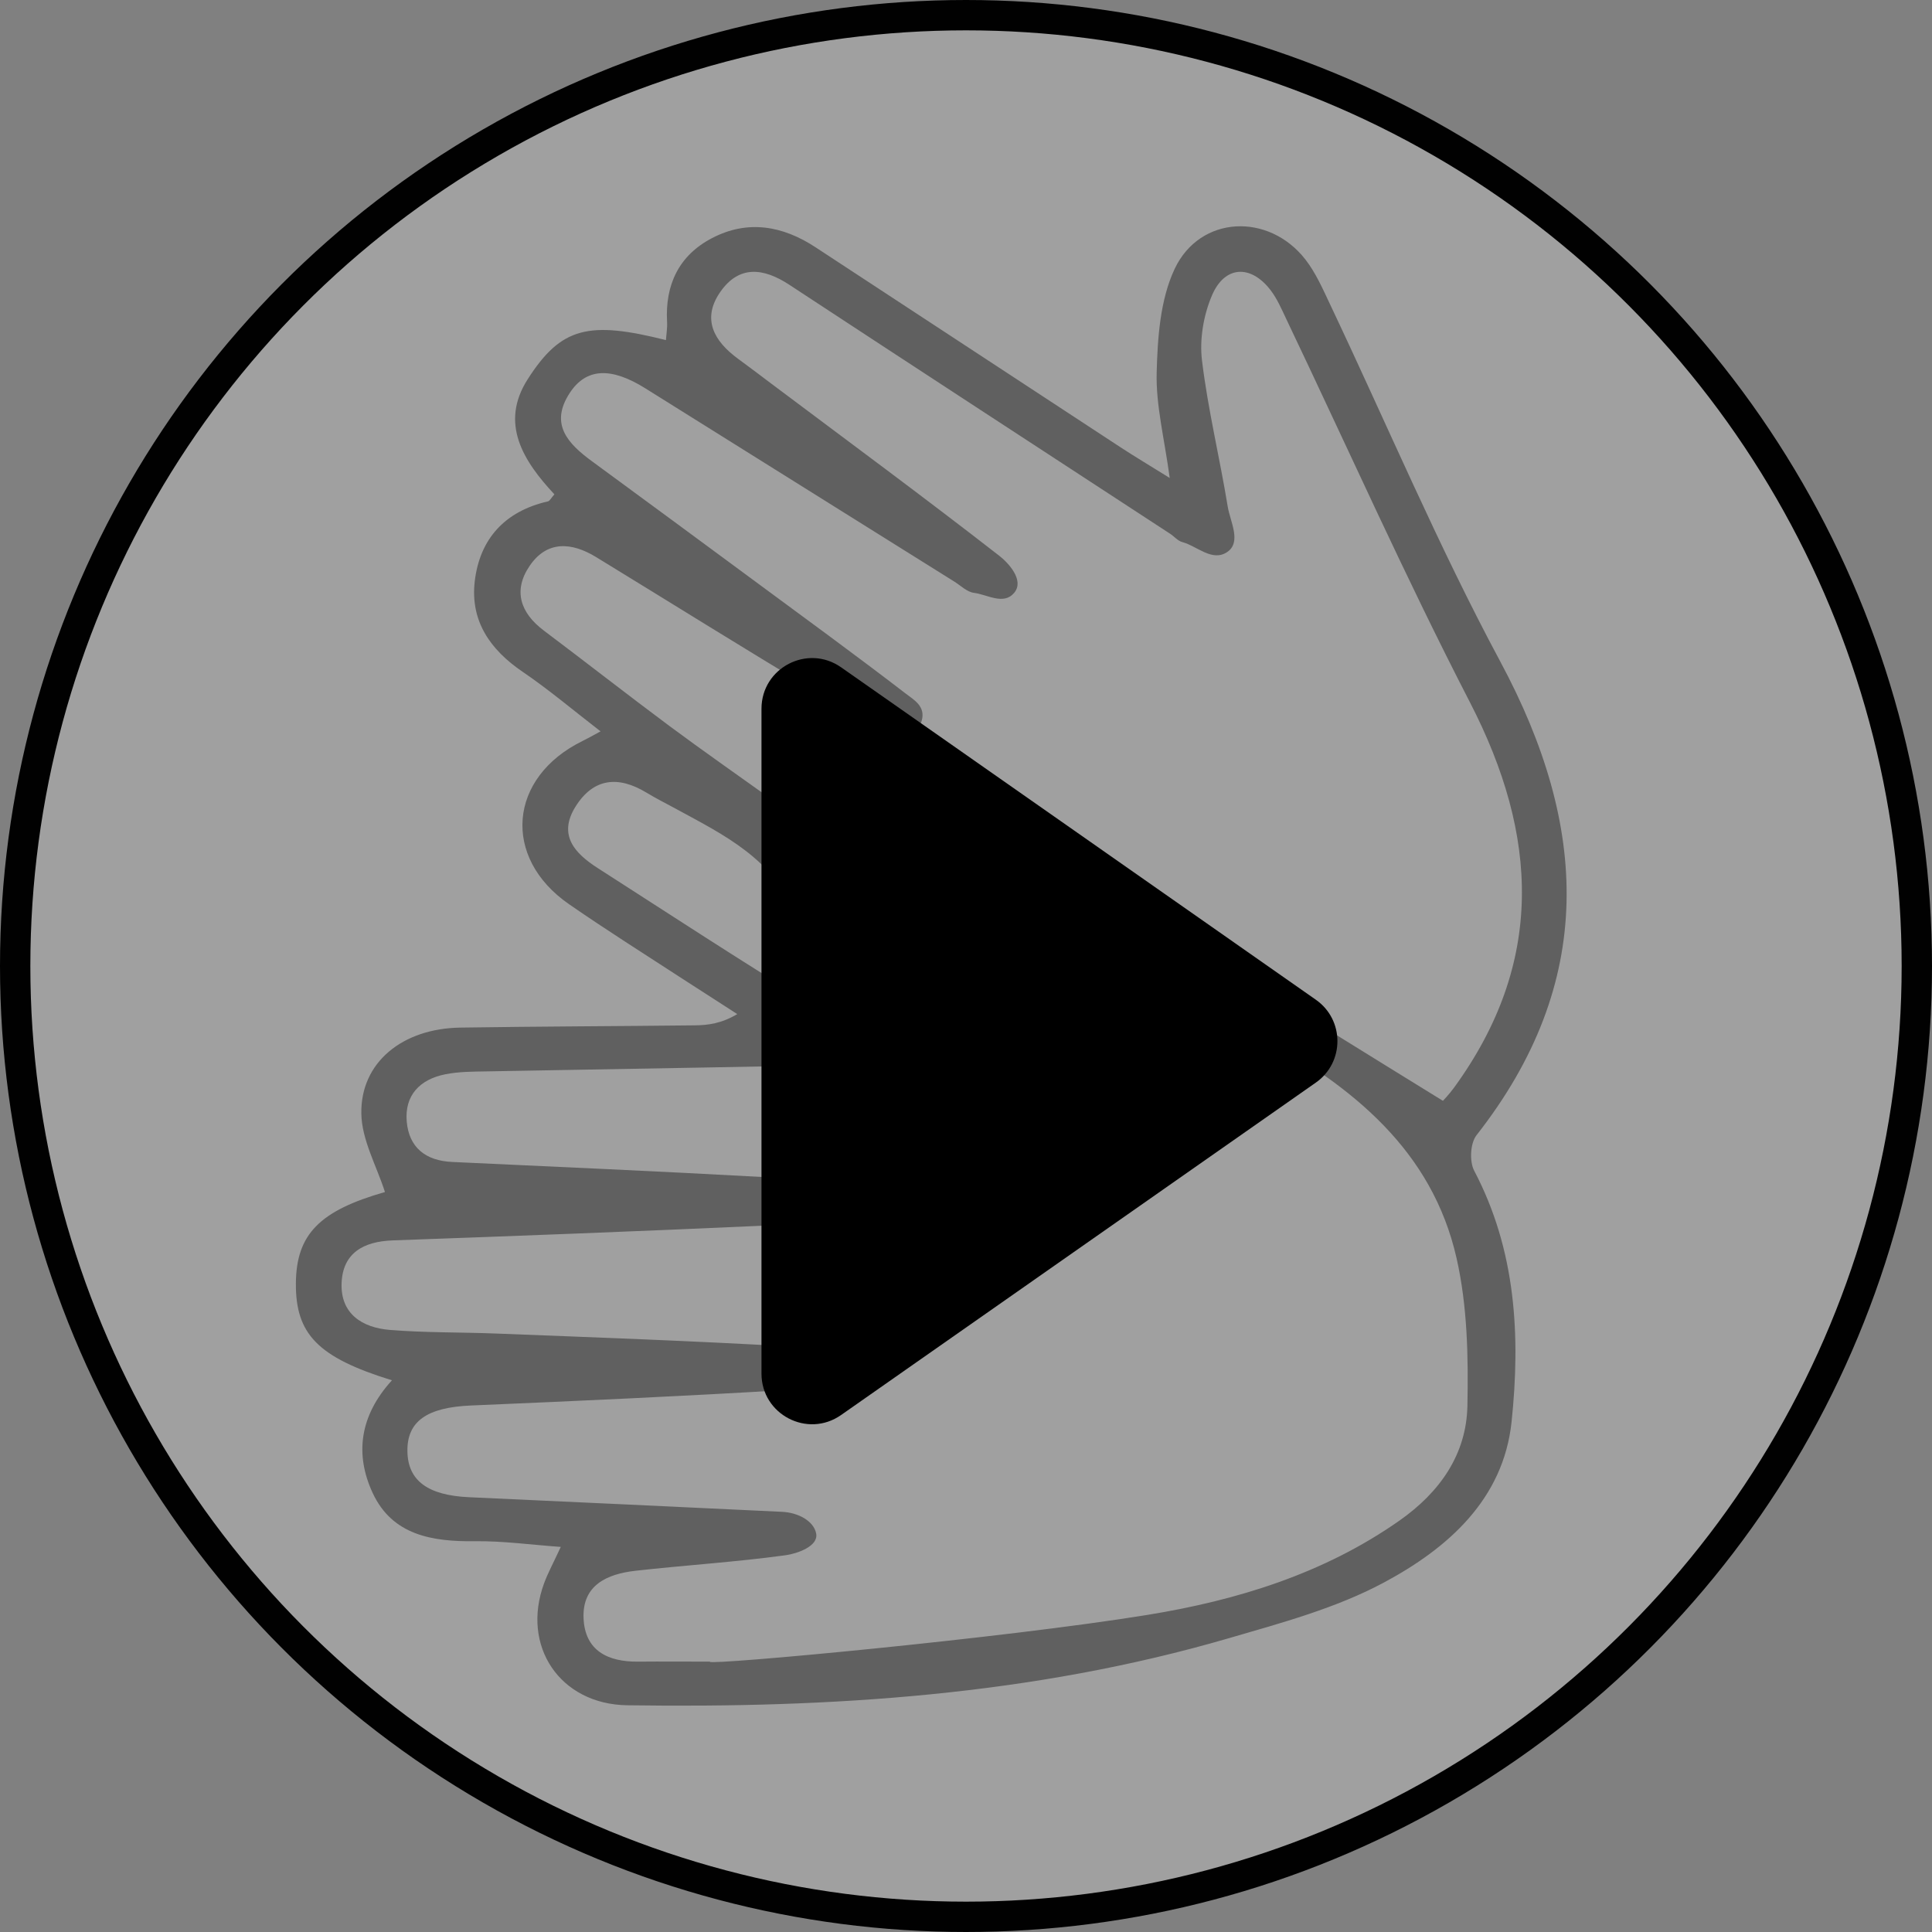
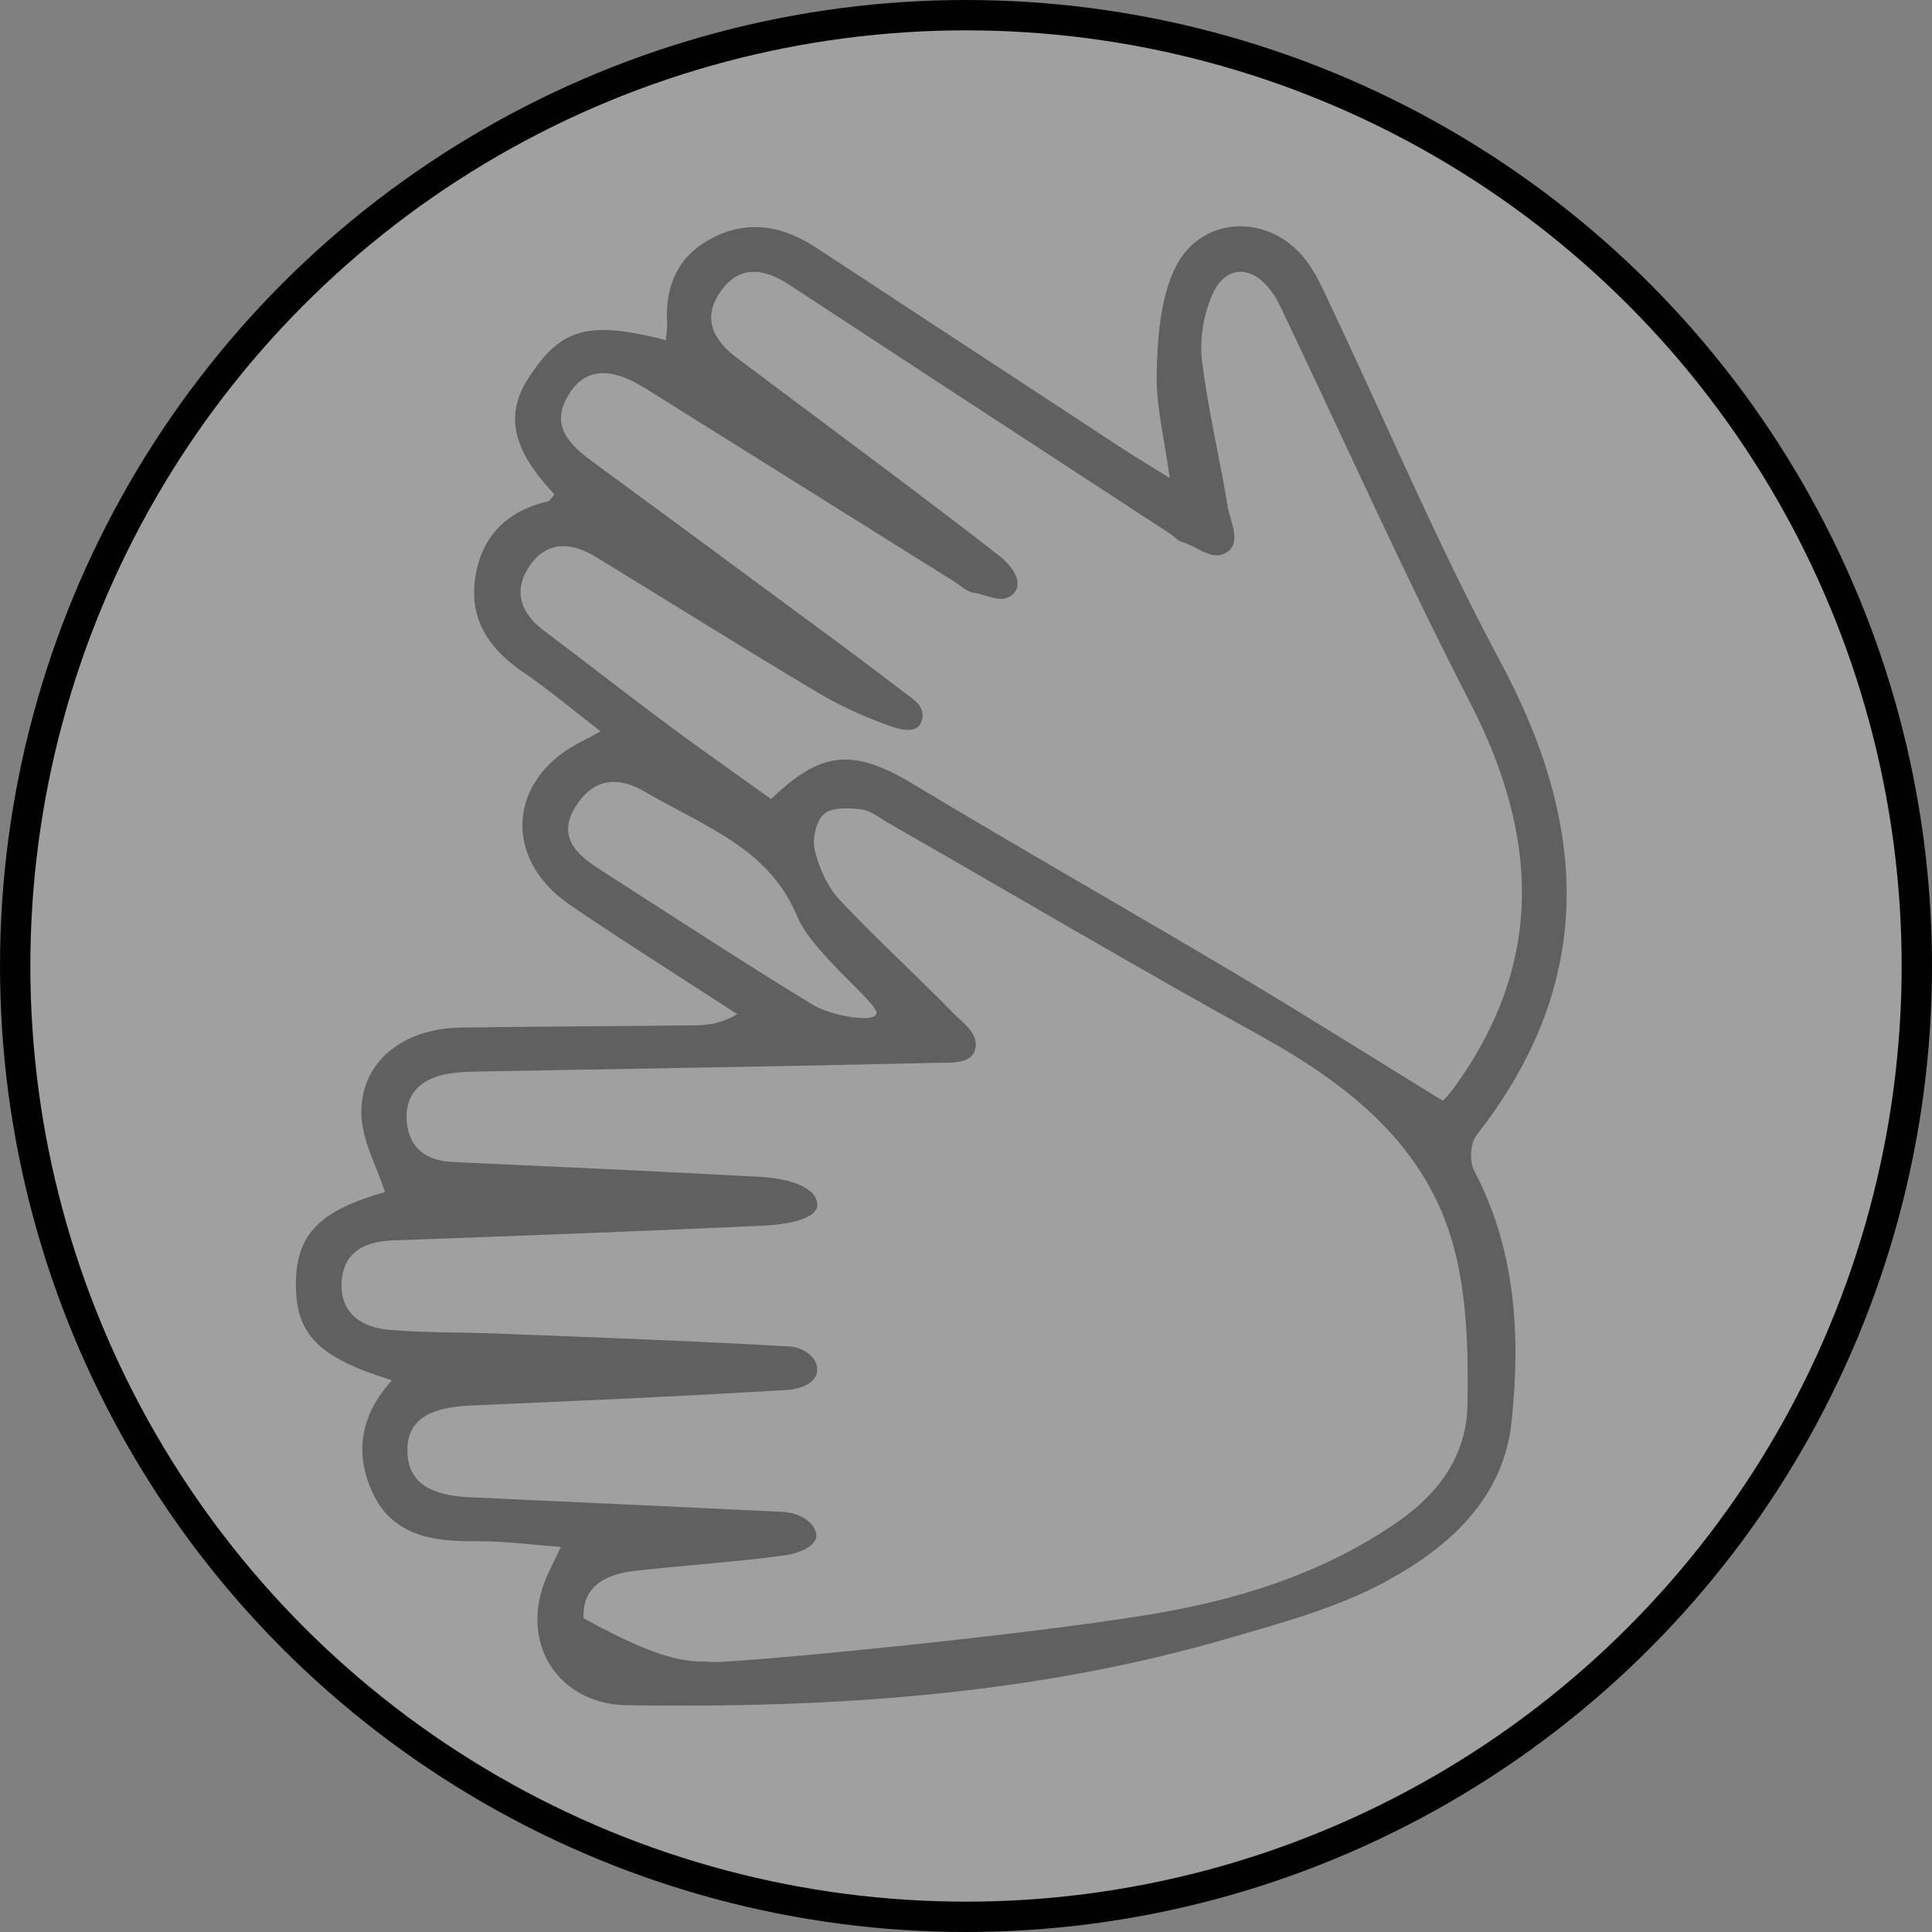
<svg xmlns="http://www.w3.org/2000/svg" width="191" height="191" viewBox="0 0 191 191" fill="none">
  <rect x="0" y="0" width="191" height="191" fill="#808080" stroke="none" />
  <circle cx="95.5" cy="95.5" r="94" fill="white" fill-opacity="0.25" stroke="#010101" stroke-width="3" />
-   <path d="M130.087 98.835C132.93 100.825 132.93 105.036 130.087 107.026L83.149 139.892C79.836 142.212 75.281 139.842 75.281 135.796L75.282 70.065C75.282 66.02 79.836 63.649 83.149 65.969L130.087 98.835Z" fill="black" />
  <g clip-path="url(#clip0_44_3)">
-     <path d="M38.731 136.452C31.414 134.191 29.215 131.886 29.252 126.867C29.29 122.019 31.594 119.692 38.056 117.846C37.23 115.259 35.759 112.686 35.722 110.085C35.639 105.014 39.805 101.671 45.517 101.59C53.24 101.471 60.963 101.456 68.686 101.367C70 101.352 71.313 101.189 72.889 100.255C69.204 97.876 65.504 95.504 61.826 93.109C59.957 91.894 58.096 90.663 56.264 89.396C49.584 84.785 50.252 76.838 57.615 73.243C58.058 73.028 58.479 72.784 59.372 72.302C56.67 70.219 54.268 68.18 51.671 66.416C48.429 64.214 46.477 61.361 46.935 57.461C47.431 53.281 49.9 50.545 54.17 49.567C54.358 49.522 54.486 49.233 54.808 48.87C51.761 45.608 49.359 41.872 52.174 37.484C55.484 32.31 58.223 31.709 65.834 33.622C65.879 32.999 65.984 32.399 65.947 31.813C65.744 28.159 67.11 25.245 70.405 23.533C73.925 21.702 77.377 22.317 80.612 24.438C90.662 31.027 100.712 37.625 110.77 44.215C112.181 45.141 113.637 46.001 115.641 47.254C115.108 43.325 114.267 40.071 114.35 36.839C114.44 33.385 114.695 29.626 116.129 26.58C118.635 21.28 125.428 20.998 129.053 25.653C130.096 26.995 130.794 28.618 131.53 30.168C137.107 41.932 142.18 53.962 148.335 65.43C157.071 81.709 157.807 97.135 145.971 112.227C145.348 113.02 145.258 114.829 145.745 115.748C149.881 123.62 150.324 132.063 149.438 140.551C148.635 148.223 143.141 153.064 136.814 156.451C132.085 158.987 126.696 160.439 121.473 161.959C102.063 167.615 82.114 168.875 62.014 168.586C55.356 168.49 51.491 162.737 53.795 156.511C54.178 155.48 54.711 154.502 55.439 152.93C52.459 152.715 49.69 152.33 46.935 152.367C42.709 152.419 38.784 151.759 36.848 147.608C35.061 143.776 35.557 139.958 38.747 136.459L38.731 136.452ZM70.172 164.287C70.217 164.643 99.151 161.974 113.464 159.646C122.268 158.216 130.869 155.584 138.352 150.328C142.353 147.519 144.972 143.783 145.07 138.987C145.168 134.117 145.07 129.106 143.997 124.384C141.58 113.732 133.759 107.46 124.535 102.36C112.173 95.526 100.014 88.343 87.765 81.323C86.91 80.834 86.054 80.115 85.138 80.011C83.9 79.87 82.196 79.796 81.445 80.485C80.657 81.212 80.282 82.991 80.56 84.11C80.988 85.837 81.813 87.691 83.022 88.98C86.647 92.843 90.595 96.415 94.295 100.211C95.226 101.167 96.794 102.19 96.412 103.724C96.029 105.259 93.852 105.044 92.561 105.074C77.738 105.422 62.914 105.644 48.099 105.919C46.732 105.941 45.336 105.941 44.008 106.208C41.509 106.712 39.985 108.283 40.21 110.878C40.435 113.45 42.079 114.755 44.714 114.873C54.906 115.348 65.106 115.792 75.299 116.356C77.423 116.474 80.462 117.127 80.785 118.869C81.108 120.611 77.438 121.078 75.404 121.174C63.215 121.73 51.018 122.19 38.822 122.627C35.932 122.731 33.883 123.872 33.77 126.86C33.658 129.891 35.812 131.255 38.544 131.478C42.011 131.76 45.509 131.7 48.999 131.834C58.704 132.212 68.408 132.56 78.098 133.116C79.036 133.168 80.755 133.894 80.793 135.362C80.83 136.83 78.886 137.349 77.88 137.408C67.44 138.038 56.992 138.505 46.545 138.95C42.222 139.135 40.218 140.507 40.278 143.501C40.33 146.385 42.304 147.83 46.357 148.016C56.677 148.483 66.997 148.972 77.325 149.461C78.894 149.535 80.447 150.351 80.688 151.611C80.928 152.871 78.796 153.598 77.663 153.753C72.739 154.428 67.77 154.732 62.824 155.288C60.025 155.606 57.555 156.696 57.691 159.98C57.826 163.182 60.077 164.302 63.087 164.272C65.451 164.25 67.823 164.272 70.187 164.272L70.172 164.287ZM142.653 108.824C142.653 108.824 143.246 108.217 143.749 107.527C152.741 95.17 152.11 82.598 145.325 69.44C138.908 57.002 133.204 44.207 127.177 31.569C126.704 30.575 126.261 29.523 125.593 28.663C123.642 26.135 121.067 26.254 119.814 29.211C118.981 31.161 118.575 33.548 118.831 35.638C119.416 40.486 120.587 45.26 121.375 50.086C121.608 51.546 122.779 53.607 121.307 54.585C119.836 55.564 118.343 53.985 116.887 53.592C116.436 53.473 116.084 53.029 115.671 52.762C103.122 44.563 90.557 36.38 78.031 28.151C75.479 26.476 73.062 26.194 71.208 28.863C69.347 31.539 70.585 33.733 72.972 35.475C74.075 36.276 75.156 37.106 76.244 37.921C83.772 43.57 91.353 49.159 98.776 54.934C99.684 55.638 101.305 57.365 100.262 58.61C99.219 59.856 97.597 58.773 96.291 58.61C95.616 58.529 95.001 57.914 94.37 57.513C84.185 51.146 74 44.763 63.807 38.396C60.392 36.261 57.946 36.38 56.332 38.84C54.306 41.924 56.137 43.852 58.524 45.601C63.815 49.478 69.099 53.377 74.383 57.276C79.464 61.027 84.568 64.748 89.567 68.588C90.325 69.174 91.548 69.833 91.113 71.271C90.677 72.709 88.756 72.05 87.84 71.724C85.409 70.856 83.007 69.759 80.793 68.44C73.452 64.059 66.209 59.522 58.921 55.067C56.512 53.599 54.08 53.414 52.362 55.942C50.71 58.366 51.423 60.582 53.765 62.339C57.923 65.467 62.014 68.669 66.187 71.775C69.519 74.251 72.927 76.623 76.237 78.996C81.295 74.103 84.448 74.007 90.4 77.587C100.9 83.903 111.558 89.959 122.095 96.223C128.858 100.24 135.508 104.443 142.668 108.839L142.653 108.824ZM86.654 100.226C86.955 99.284 80.35 94.266 78.826 90.626C76.424 84.874 71.658 82.591 66.832 79.966C65.856 79.433 64.858 78.936 63.905 78.358C61.113 76.668 58.659 76.912 56.887 79.759C55.146 82.561 56.82 84.362 59.087 85.815C66.157 90.352 73.182 94.963 80.357 99.336C82.099 100.396 86.347 101.167 86.647 100.226H86.654Z" fill="black" fill-opacity="0.4" />
+     <path d="M38.731 136.452C31.414 134.191 29.215 131.886 29.252 126.867C29.29 122.019 31.594 119.692 38.056 117.846C37.23 115.259 35.759 112.686 35.722 110.085C35.639 105.014 39.805 101.671 45.517 101.59C53.24 101.471 60.963 101.456 68.686 101.367C70 101.352 71.313 101.189 72.889 100.255C69.204 97.876 65.504 95.504 61.826 93.109C59.957 91.894 58.096 90.663 56.264 89.396C49.584 84.785 50.252 76.838 57.615 73.243C58.058 73.028 58.479 72.784 59.372 72.302C56.67 70.219 54.268 68.18 51.671 66.416C48.429 64.214 46.477 61.361 46.935 57.461C47.431 53.281 49.9 50.545 54.17 49.567C54.358 49.522 54.486 49.233 54.808 48.87C51.761 45.608 49.359 41.872 52.174 37.484C55.484 32.31 58.223 31.709 65.834 33.622C65.879 32.999 65.984 32.399 65.947 31.813C65.744 28.159 67.11 25.245 70.405 23.533C73.925 21.702 77.377 22.317 80.612 24.438C90.662 31.027 100.712 37.625 110.77 44.215C112.181 45.141 113.637 46.001 115.641 47.254C115.108 43.325 114.267 40.071 114.35 36.839C114.44 33.385 114.695 29.626 116.129 26.58C118.635 21.28 125.428 20.998 129.053 25.653C130.096 26.995 130.794 28.618 131.53 30.168C137.107 41.932 142.18 53.962 148.335 65.43C157.071 81.709 157.807 97.135 145.971 112.227C145.348 113.02 145.258 114.829 145.745 115.748C149.881 123.62 150.324 132.063 149.438 140.551C148.635 148.223 143.141 153.064 136.814 156.451C132.085 158.987 126.696 160.439 121.473 161.959C102.063 167.615 82.114 168.875 62.014 168.586C55.356 168.49 51.491 162.737 53.795 156.511C54.178 155.48 54.711 154.502 55.439 152.93C52.459 152.715 49.69 152.33 46.935 152.367C42.709 152.419 38.784 151.759 36.848 147.608C35.061 143.776 35.557 139.958 38.747 136.459L38.731 136.452ZM70.172 164.287C70.217 164.643 99.151 161.974 113.464 159.646C122.268 158.216 130.869 155.584 138.352 150.328C142.353 147.519 144.972 143.783 145.07 138.987C145.168 134.117 145.07 129.106 143.997 124.384C141.58 113.732 133.759 107.46 124.535 102.36C112.173 95.526 100.014 88.343 87.765 81.323C86.91 80.834 86.054 80.115 85.138 80.011C83.9 79.87 82.196 79.796 81.445 80.485C80.657 81.212 80.282 82.991 80.56 84.11C80.988 85.837 81.813 87.691 83.022 88.98C86.647 92.843 90.595 96.415 94.295 100.211C95.226 101.167 96.794 102.19 96.412 103.724C96.029 105.259 93.852 105.044 92.561 105.074C77.738 105.422 62.914 105.644 48.099 105.919C46.732 105.941 45.336 105.941 44.008 106.208C41.509 106.712 39.985 108.283 40.21 110.878C40.435 113.45 42.079 114.755 44.714 114.873C54.906 115.348 65.106 115.792 75.299 116.356C77.423 116.474 80.462 117.127 80.785 118.869C81.108 120.611 77.438 121.078 75.404 121.174C63.215 121.73 51.018 122.19 38.822 122.627C35.932 122.731 33.883 123.872 33.77 126.86C33.658 129.891 35.812 131.255 38.544 131.478C42.011 131.76 45.509 131.7 48.999 131.834C58.704 132.212 68.408 132.56 78.098 133.116C79.036 133.168 80.755 133.894 80.793 135.362C80.83 136.83 78.886 137.349 77.88 137.408C67.44 138.038 56.992 138.505 46.545 138.95C42.222 139.135 40.218 140.507 40.278 143.501C40.33 146.385 42.304 147.83 46.357 148.016C56.677 148.483 66.997 148.972 77.325 149.461C78.894 149.535 80.447 150.351 80.688 151.611C80.928 152.871 78.796 153.598 77.663 153.753C72.739 154.428 67.77 154.732 62.824 155.288C60.025 155.606 57.555 156.696 57.691 159.98C65.451 164.25 67.823 164.272 70.187 164.272L70.172 164.287ZM142.653 108.824C142.653 108.824 143.246 108.217 143.749 107.527C152.741 95.17 152.11 82.598 145.325 69.44C138.908 57.002 133.204 44.207 127.177 31.569C126.704 30.575 126.261 29.523 125.593 28.663C123.642 26.135 121.067 26.254 119.814 29.211C118.981 31.161 118.575 33.548 118.831 35.638C119.416 40.486 120.587 45.26 121.375 50.086C121.608 51.546 122.779 53.607 121.307 54.585C119.836 55.564 118.343 53.985 116.887 53.592C116.436 53.473 116.084 53.029 115.671 52.762C103.122 44.563 90.557 36.38 78.031 28.151C75.479 26.476 73.062 26.194 71.208 28.863C69.347 31.539 70.585 33.733 72.972 35.475C74.075 36.276 75.156 37.106 76.244 37.921C83.772 43.57 91.353 49.159 98.776 54.934C99.684 55.638 101.305 57.365 100.262 58.61C99.219 59.856 97.597 58.773 96.291 58.61C95.616 58.529 95.001 57.914 94.37 57.513C84.185 51.146 74 44.763 63.807 38.396C60.392 36.261 57.946 36.38 56.332 38.84C54.306 41.924 56.137 43.852 58.524 45.601C63.815 49.478 69.099 53.377 74.383 57.276C79.464 61.027 84.568 64.748 89.567 68.588C90.325 69.174 91.548 69.833 91.113 71.271C90.677 72.709 88.756 72.05 87.84 71.724C85.409 70.856 83.007 69.759 80.793 68.44C73.452 64.059 66.209 59.522 58.921 55.067C56.512 53.599 54.08 53.414 52.362 55.942C50.71 58.366 51.423 60.582 53.765 62.339C57.923 65.467 62.014 68.669 66.187 71.775C69.519 74.251 72.927 76.623 76.237 78.996C81.295 74.103 84.448 74.007 90.4 77.587C100.9 83.903 111.558 89.959 122.095 96.223C128.858 100.24 135.508 104.443 142.668 108.839L142.653 108.824ZM86.654 100.226C86.955 99.284 80.35 94.266 78.826 90.626C76.424 84.874 71.658 82.591 66.832 79.966C65.856 79.433 64.858 78.936 63.905 78.358C61.113 76.668 58.659 76.912 56.887 79.759C55.146 82.561 56.82 84.362 59.087 85.815C66.157 90.352 73.182 94.963 80.357 99.336C82.099 100.396 86.347 101.167 86.647 100.226H86.654Z" fill="black" fill-opacity="0.4" />
  </g>
  <defs>
    <clipPath id="clip0_44_3">
      <rect width="125.613" height="146.261" fill="white" transform="translate(29.252 22.369)" />
    </clipPath>
  </defs>
</svg>